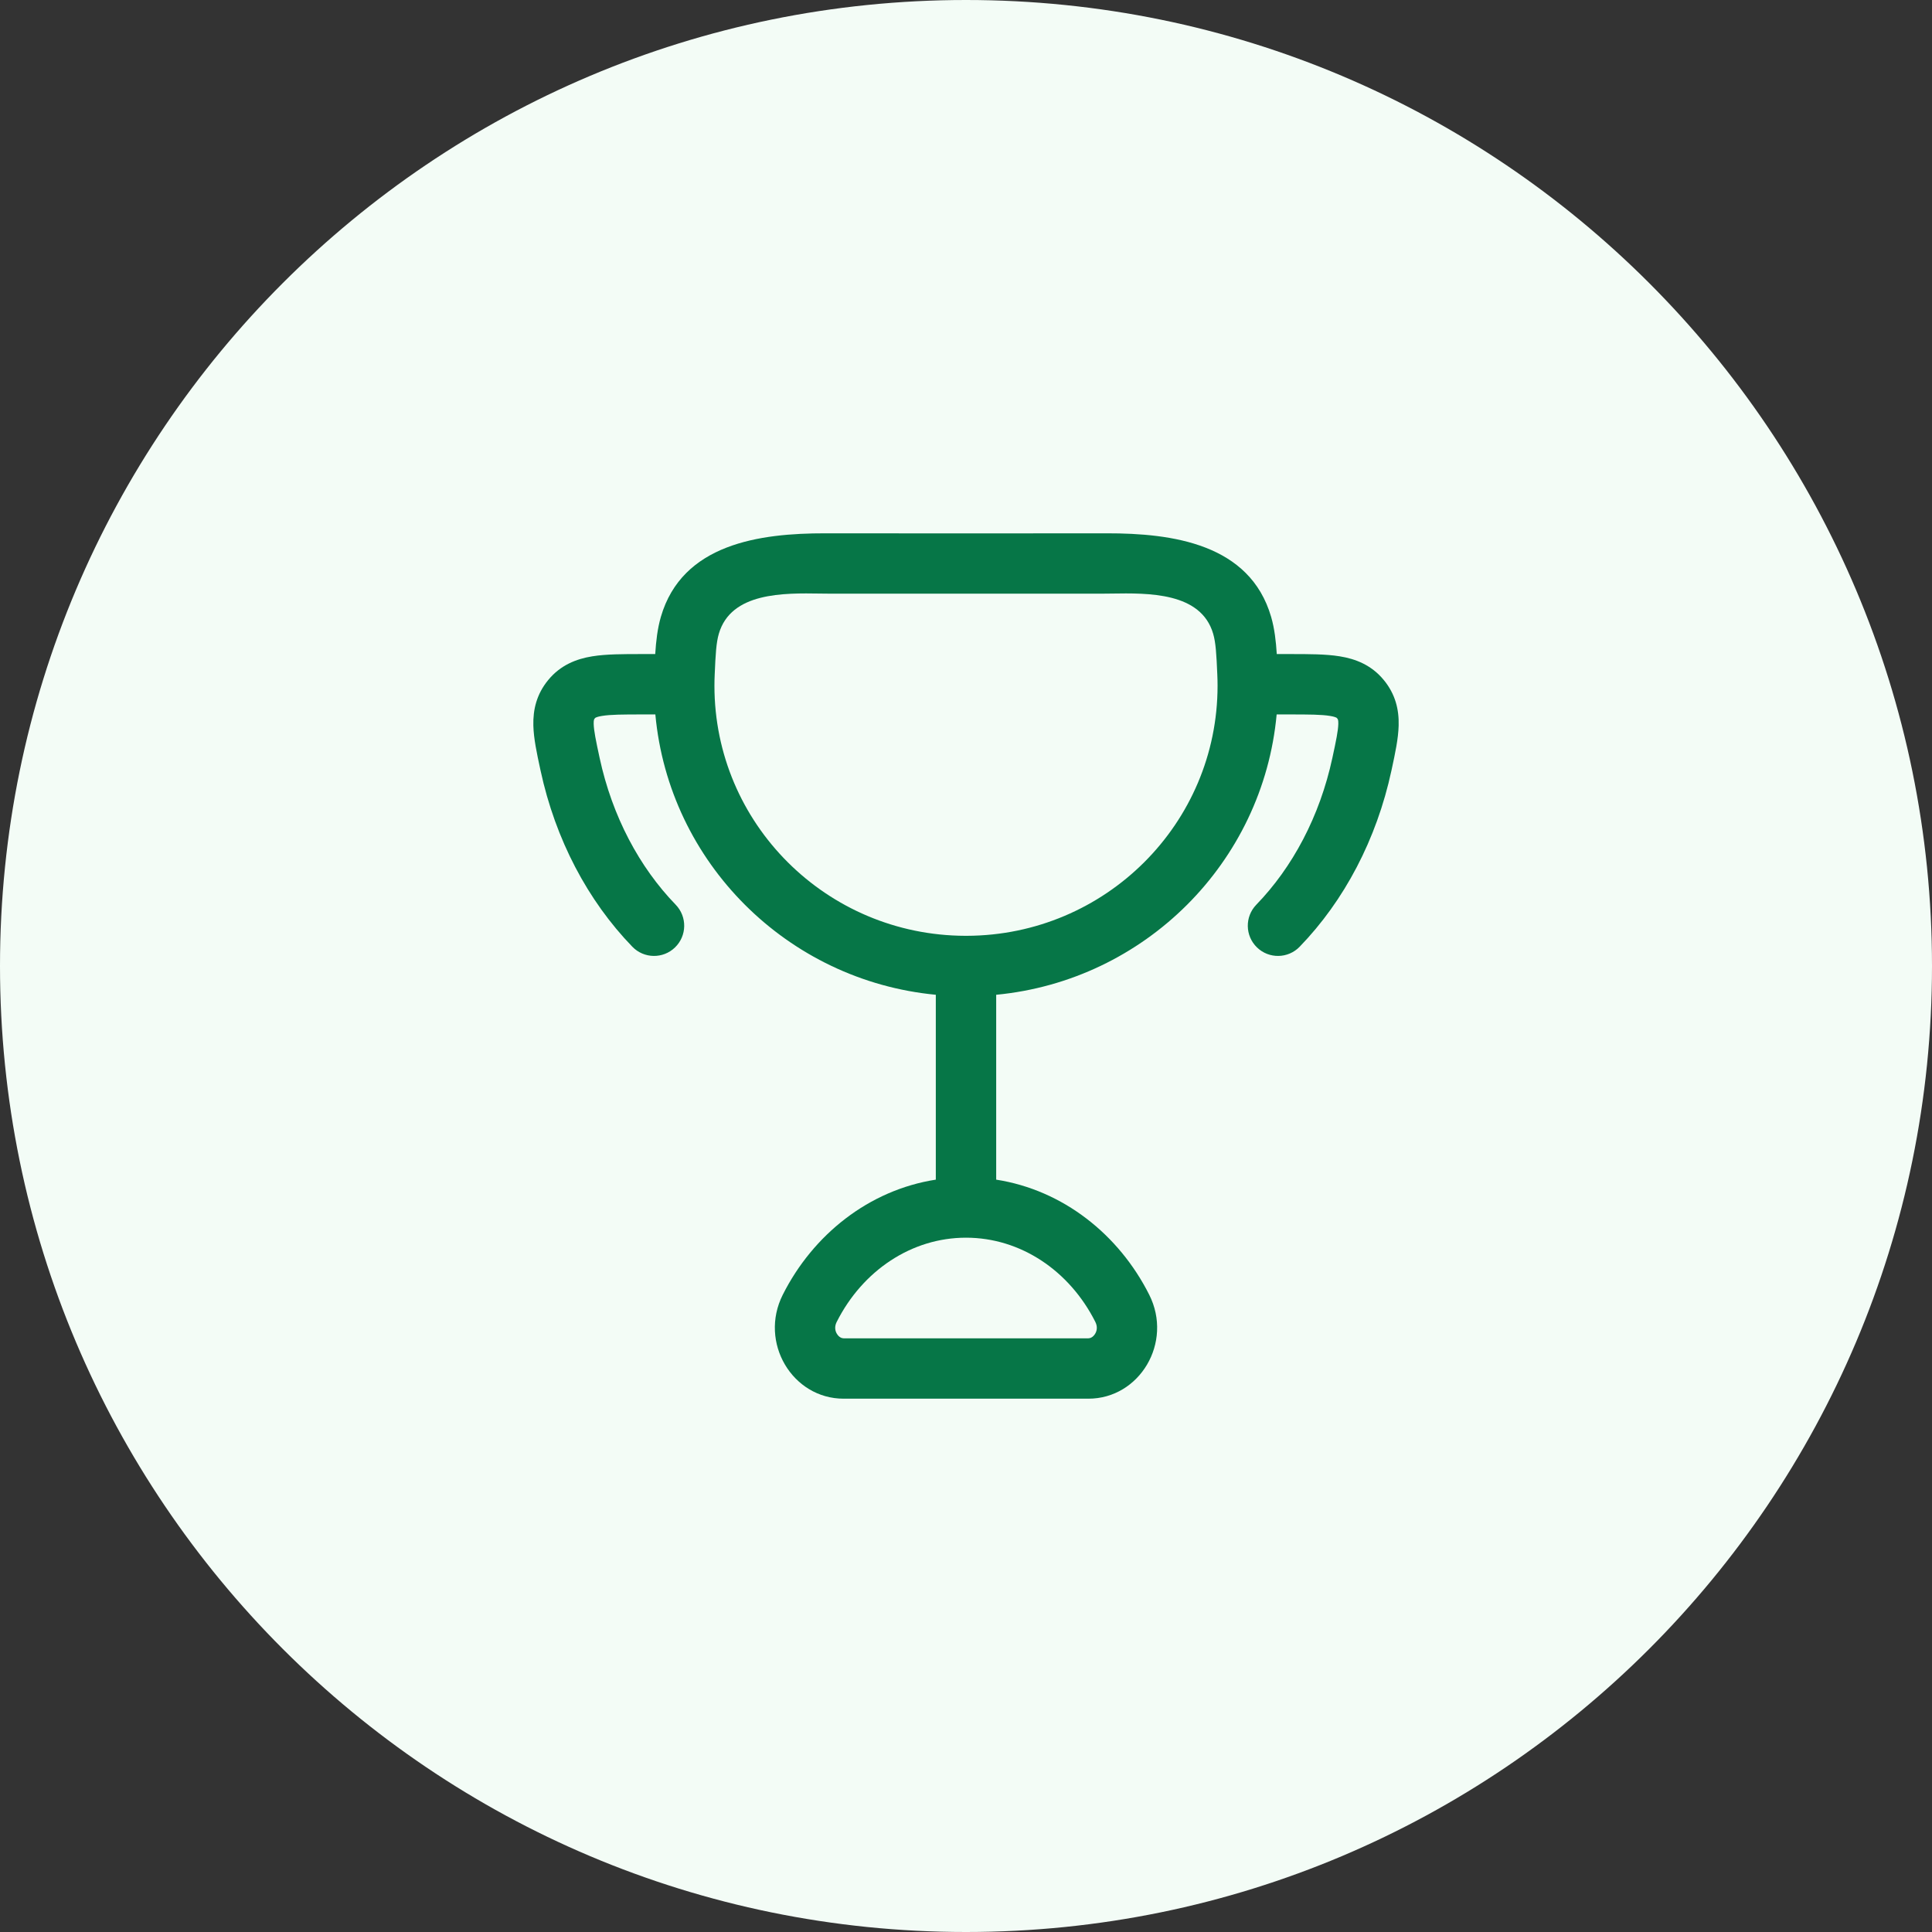
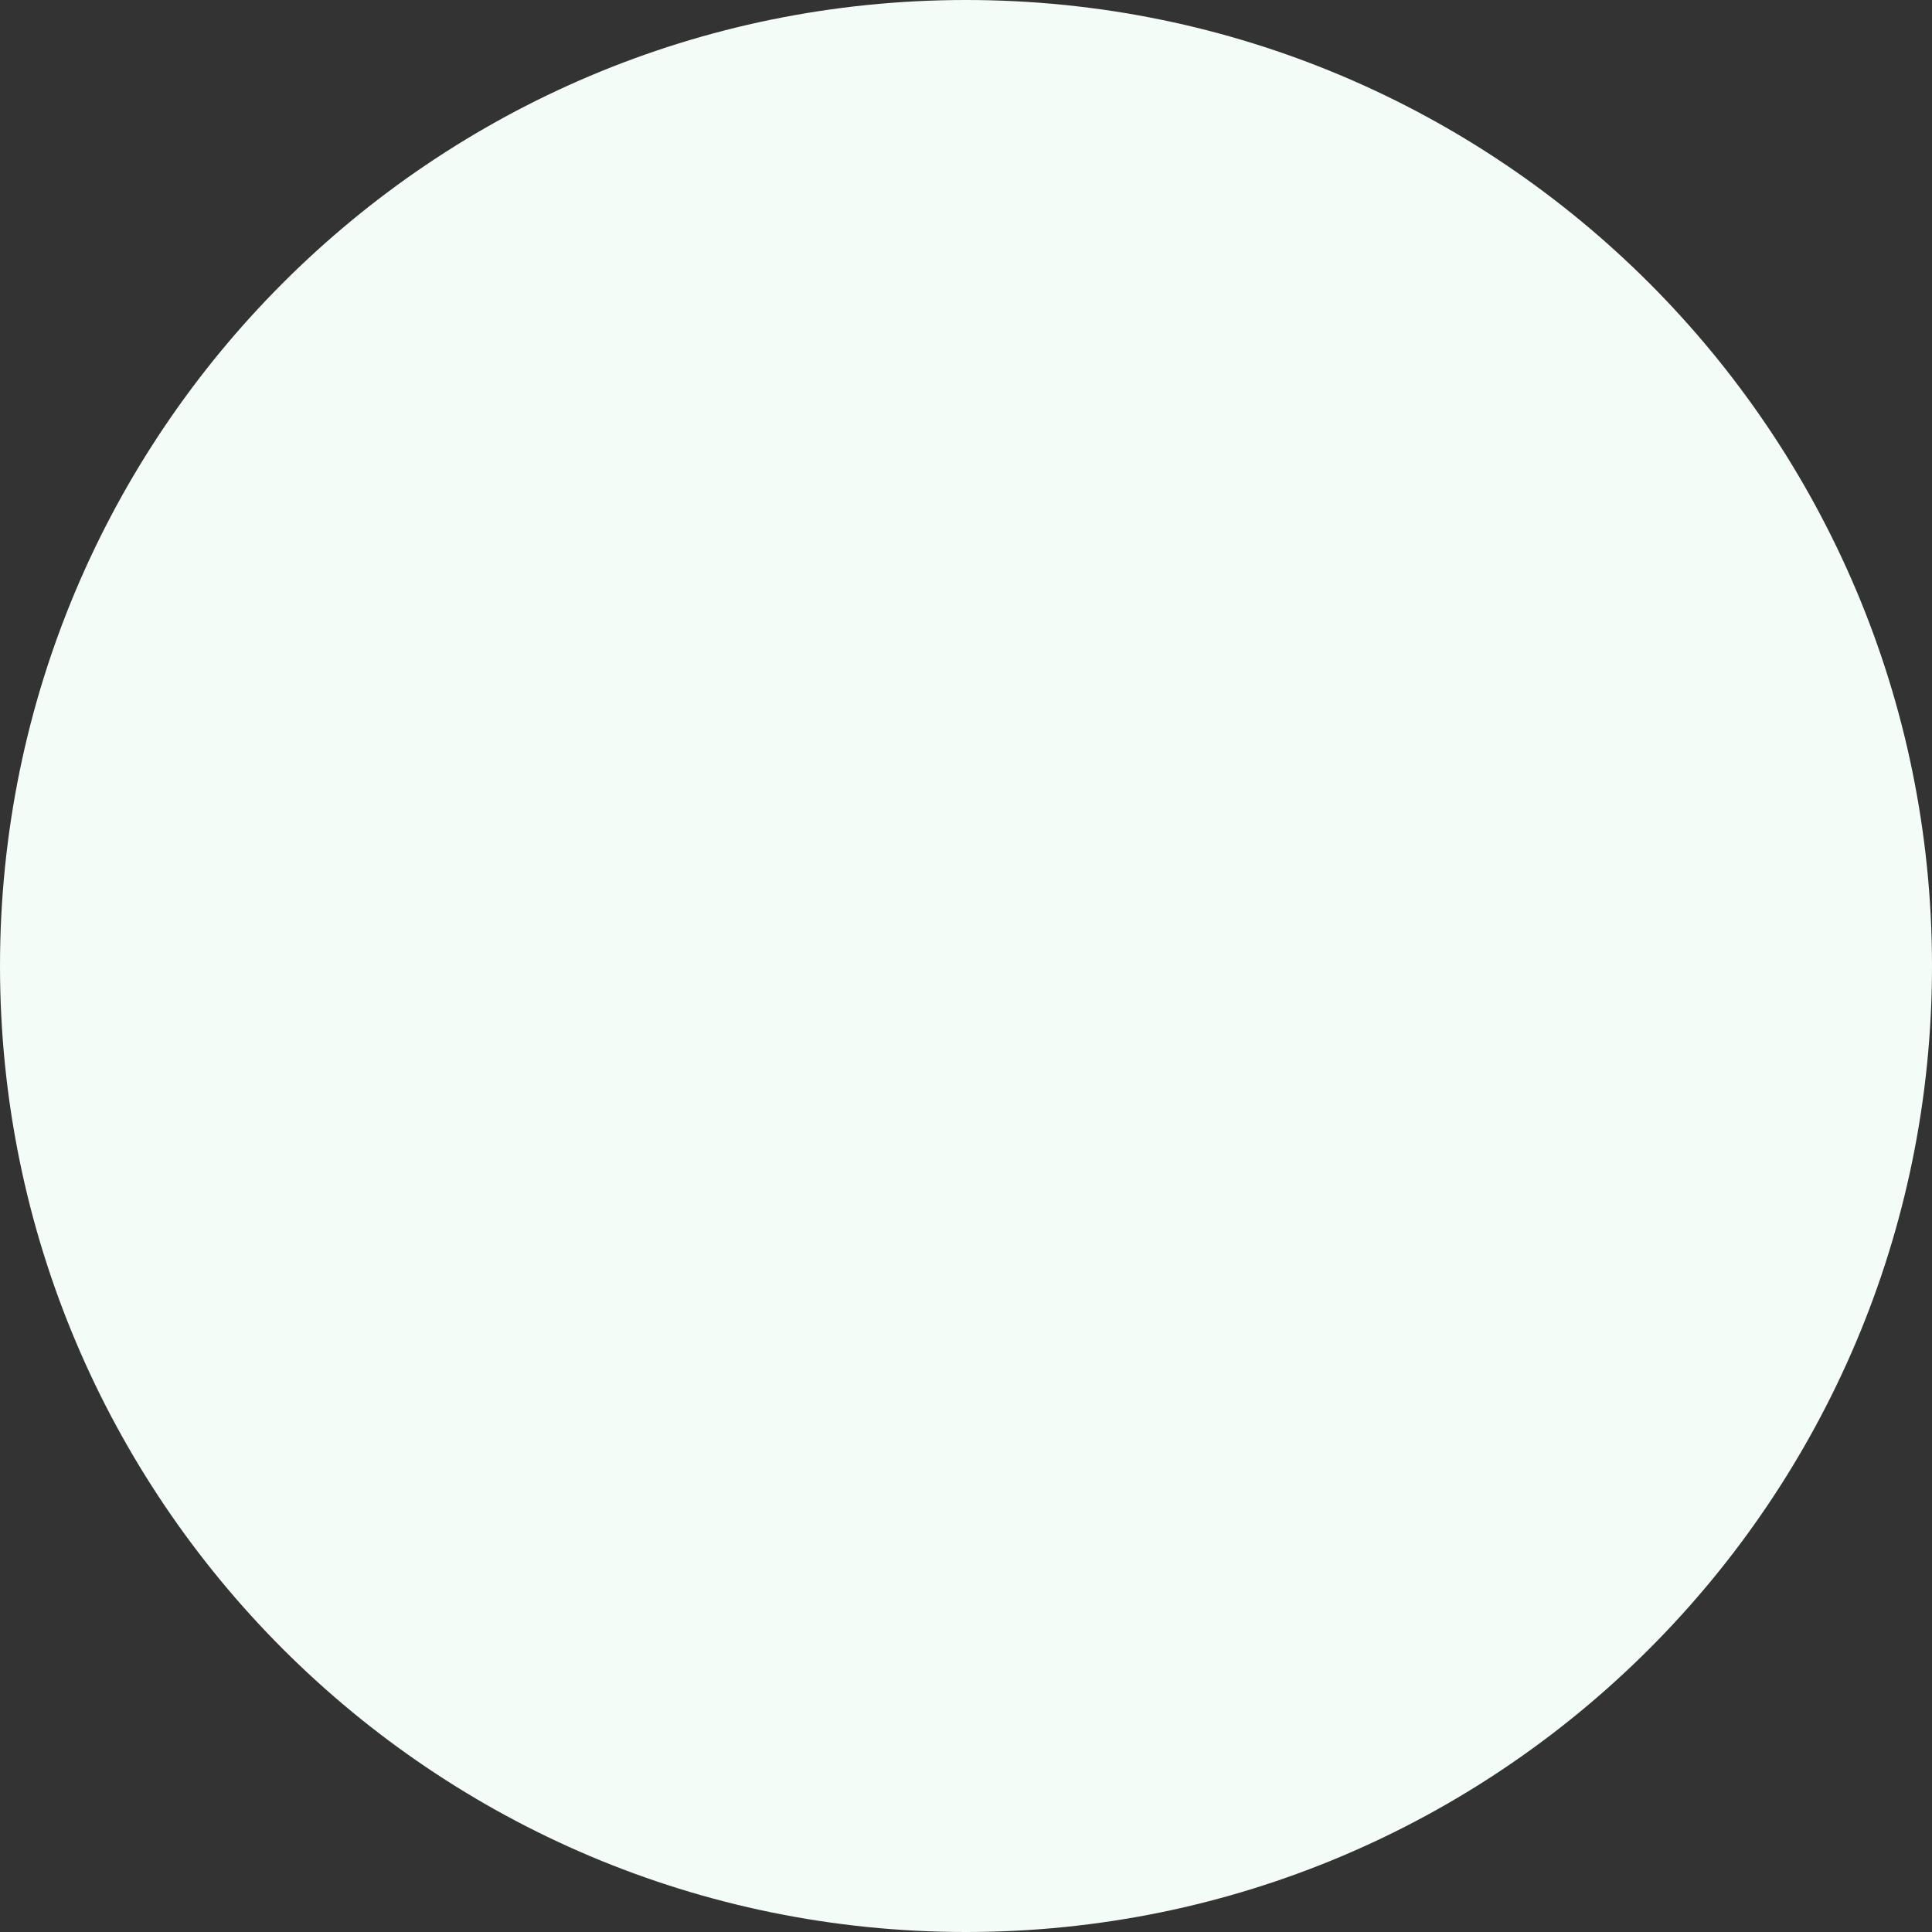
<svg xmlns="http://www.w3.org/2000/svg" width="48" height="48" viewBox="0 0 48 48" fill="none">
  <rect x="0" y="0" width="48" height="48" fill="#333333" stroke="none" />
  <path d="M0 24C0 10.745 10.745 0 24 0C37.255 0 48 10.745 48 24C48 37.255 37.255 48 24 48C10.745 48 0 37.255 0 24Z" fill="#F3FCF6" />
-   <path fill-rule="evenodd" clip-rule="evenodd" d="M27.496 13.25C25.166 13.253 22.834 13.253 20.504 13.25C18.874 13.248 16.948 13.509 16.419 15.326C16.334 15.619 16.299 15.932 16.279 16.25L15.933 16.25C15.485 16.25 15.062 16.25 14.716 16.306C14.319 16.37 13.926 16.523 13.621 16.894C13.331 17.246 13.241 17.631 13.251 18.025C13.259 18.351 13.339 18.722 13.419 19.093L13.43 19.144C13.799 20.856 14.603 22.378 15.71 23.521C15.998 23.819 16.473 23.827 16.77 23.539C17.068 23.251 17.076 22.776 16.788 22.478C15.888 21.549 15.211 20.285 14.897 18.828C14.801 18.385 14.755 18.154 14.75 17.986C14.748 17.883 14.762 17.867 14.775 17.851L14.779 17.847C14.788 17.836 14.793 17.833 14.803 17.827C14.82 17.819 14.863 17.802 14.957 17.787C15.168 17.752 15.466 17.75 15.985 17.75H16.282C16.621 21.432 19.56 24.362 23.25 24.715V29.308C21.587 29.567 20.2 30.674 19.448 32.167C18.85 33.354 19.687 34.75 20.959 34.75H27.041C28.313 34.75 29.15 33.354 28.552 32.167C27.8 30.674 26.413 29.567 24.75 29.308V24.715C28.44 24.362 31.379 21.432 31.718 17.75H32.015C32.534 17.75 32.832 17.752 33.043 17.787C33.137 17.802 33.18 17.819 33.197 17.827C33.207 17.833 33.212 17.836 33.221 17.847L33.224 17.851C33.238 17.867 33.252 17.883 33.25 17.986C33.245 18.154 33.199 18.385 33.103 18.828C32.789 20.285 32.112 21.549 31.212 22.478C30.924 22.776 30.932 23.251 31.23 23.539C31.527 23.827 32.002 23.819 32.29 23.521C33.397 22.378 34.201 20.856 34.57 19.144L34.581 19.093C34.661 18.722 34.741 18.351 34.749 18.025C34.76 17.631 34.669 17.246 34.379 16.894C34.074 16.523 33.681 16.37 33.284 16.306C32.938 16.25 32.515 16.25 32.067 16.25L31.721 16.25C31.701 15.932 31.666 15.619 31.581 15.326C31.052 13.509 29.126 13.248 27.496 13.25ZM24.018 23.25C27.466 23.24 30.25 20.459 30.25 17.038C30.25 16.948 30.248 16.859 30.244 16.77C30.222 16.241 30.205 15.967 30.141 15.746C29.84 14.712 28.532 14.733 27.614 14.747C27.512 14.749 27.415 14.75 27.324 14.75H20.676C20.585 14.75 20.488 14.749 20.386 14.747C19.468 14.733 18.16 14.712 17.859 15.746C17.795 15.967 17.778 16.241 17.756 16.77C17.752 16.859 17.75 16.948 17.75 17.038C17.75 20.459 20.534 23.24 23.982 23.25C23.988 23.25 23.994 23.25 24 23.25C24.006 23.25 24.012 23.25 24.018 23.25ZM24 30.75C22.645 30.75 21.429 31.57 20.788 32.842C20.73 32.956 20.745 33.058 20.791 33.136C20.843 33.223 20.913 33.25 20.959 33.25H27.041C27.087 33.25 27.157 33.223 27.209 33.136C27.256 33.058 27.27 32.956 27.213 32.842C26.572 31.57 25.356 30.75 24 30.75Z" fill="#067647" />
</svg>